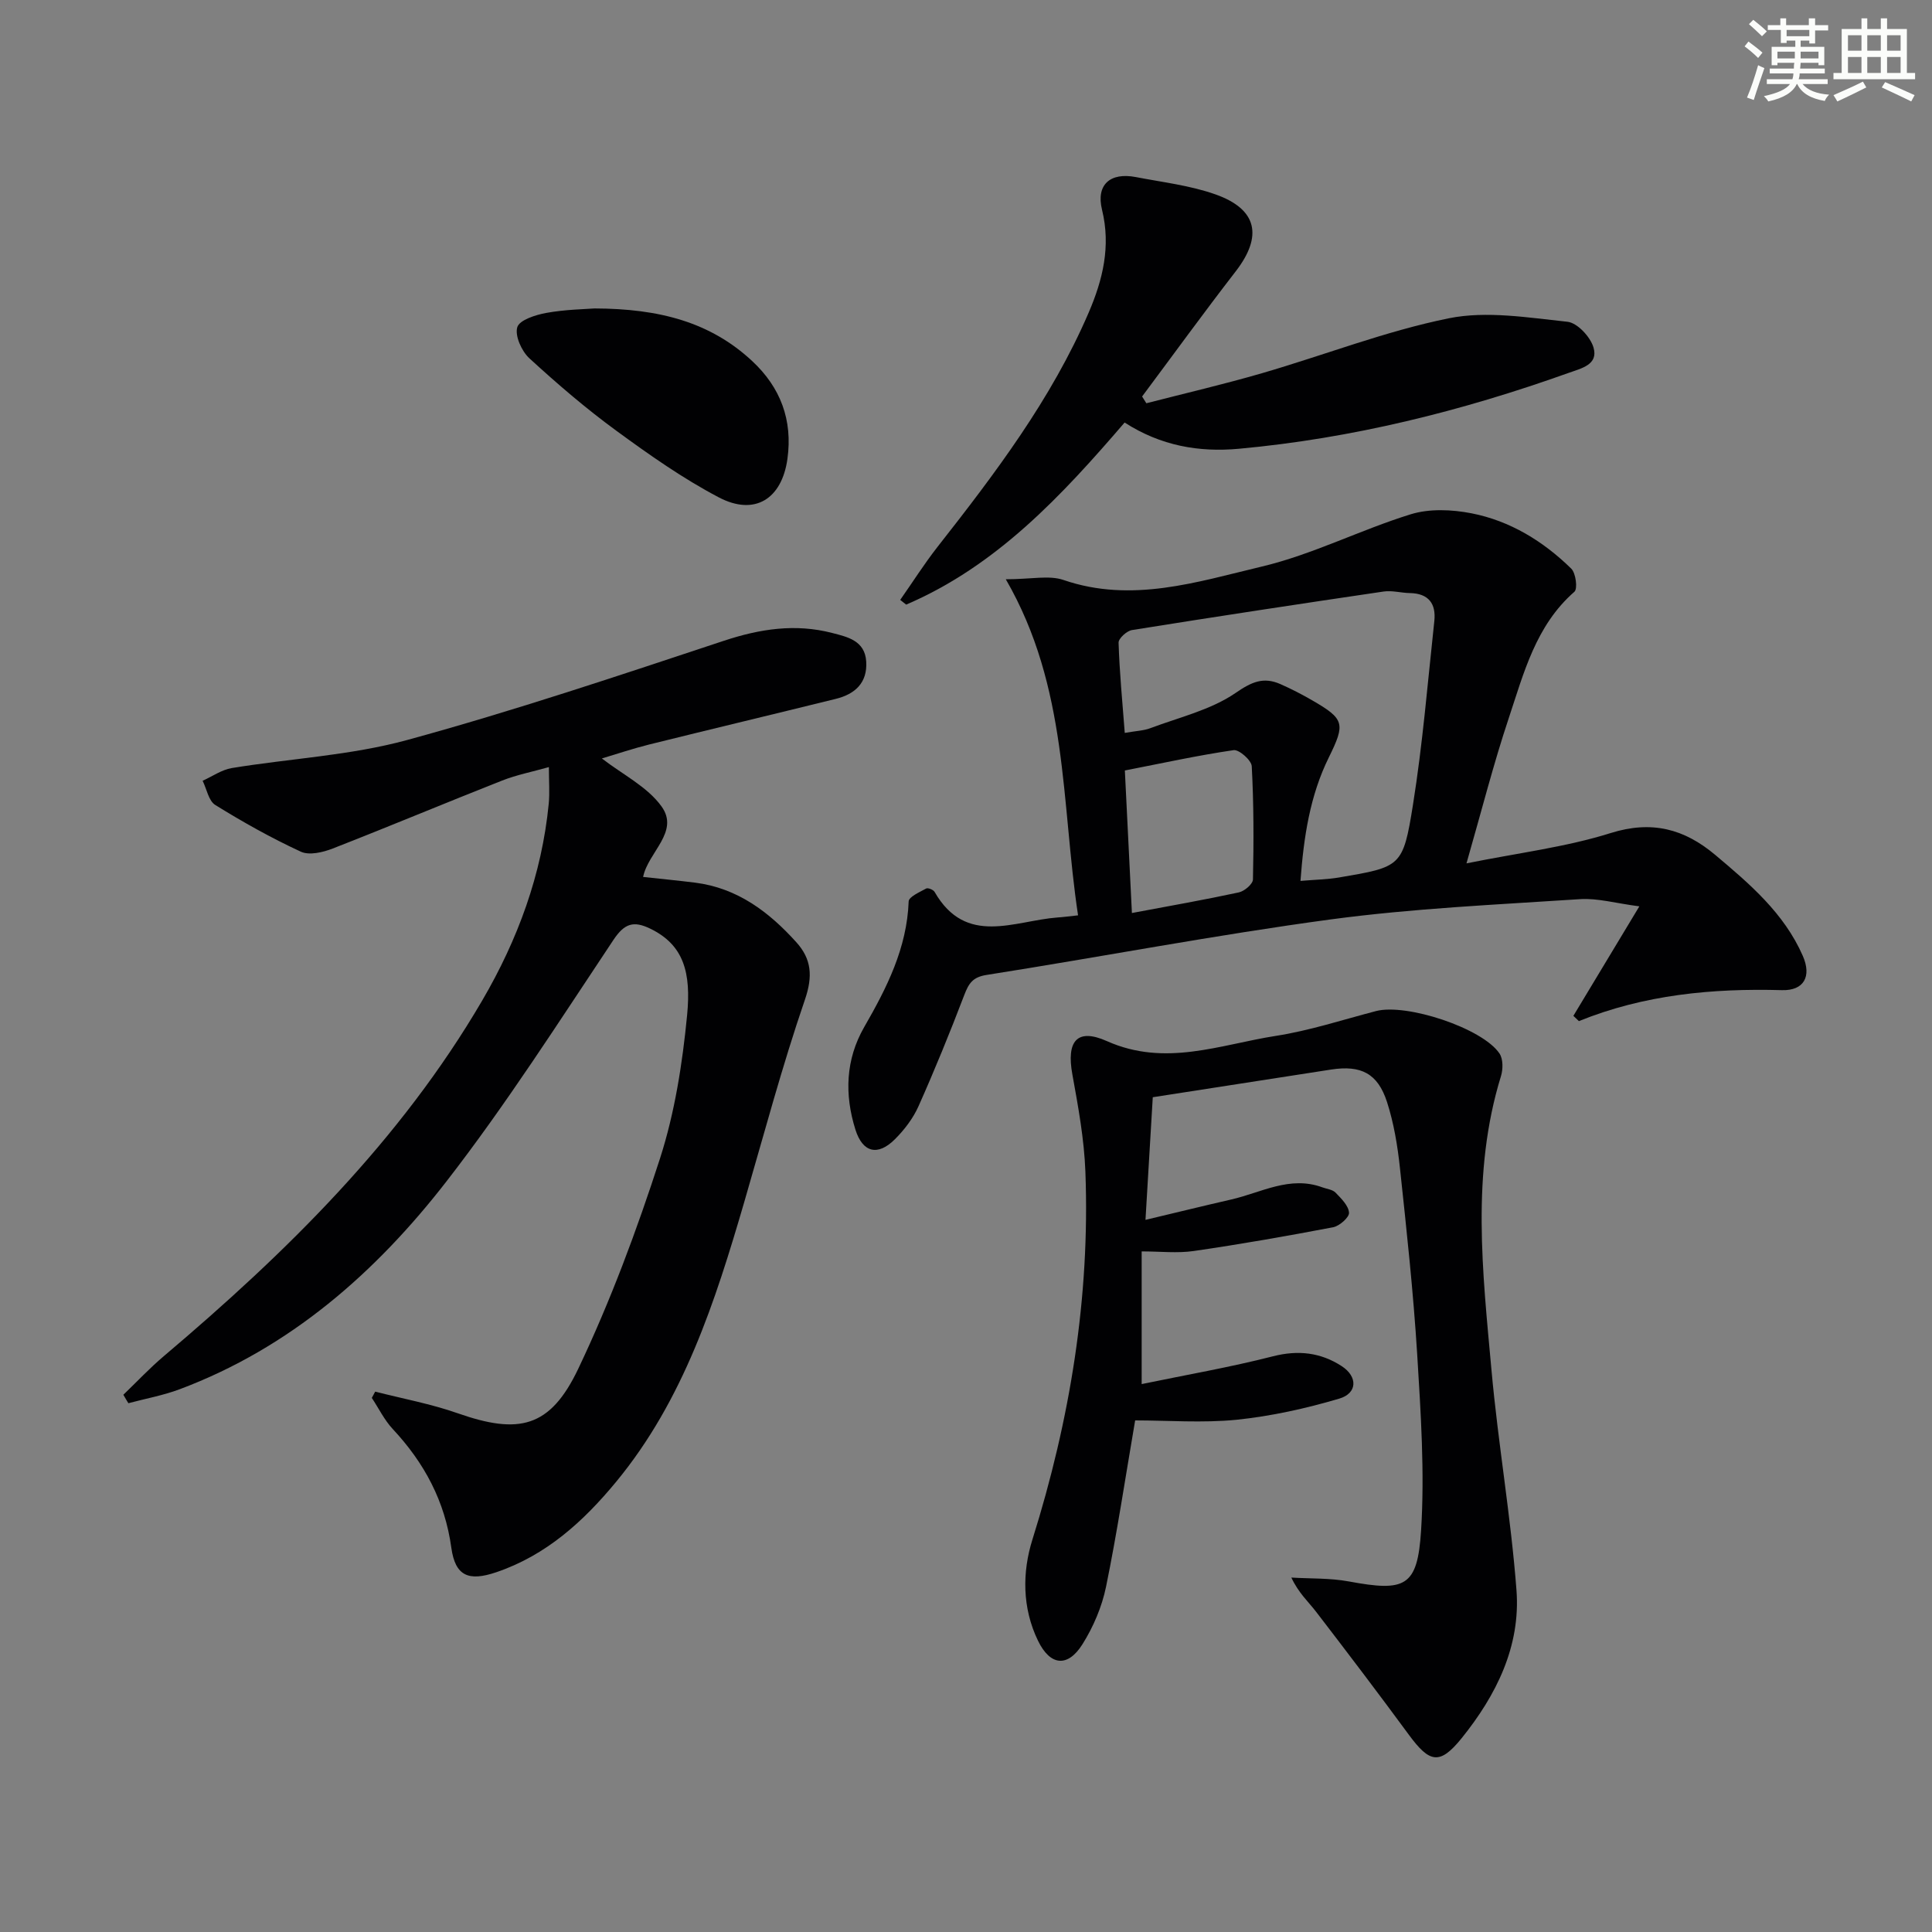
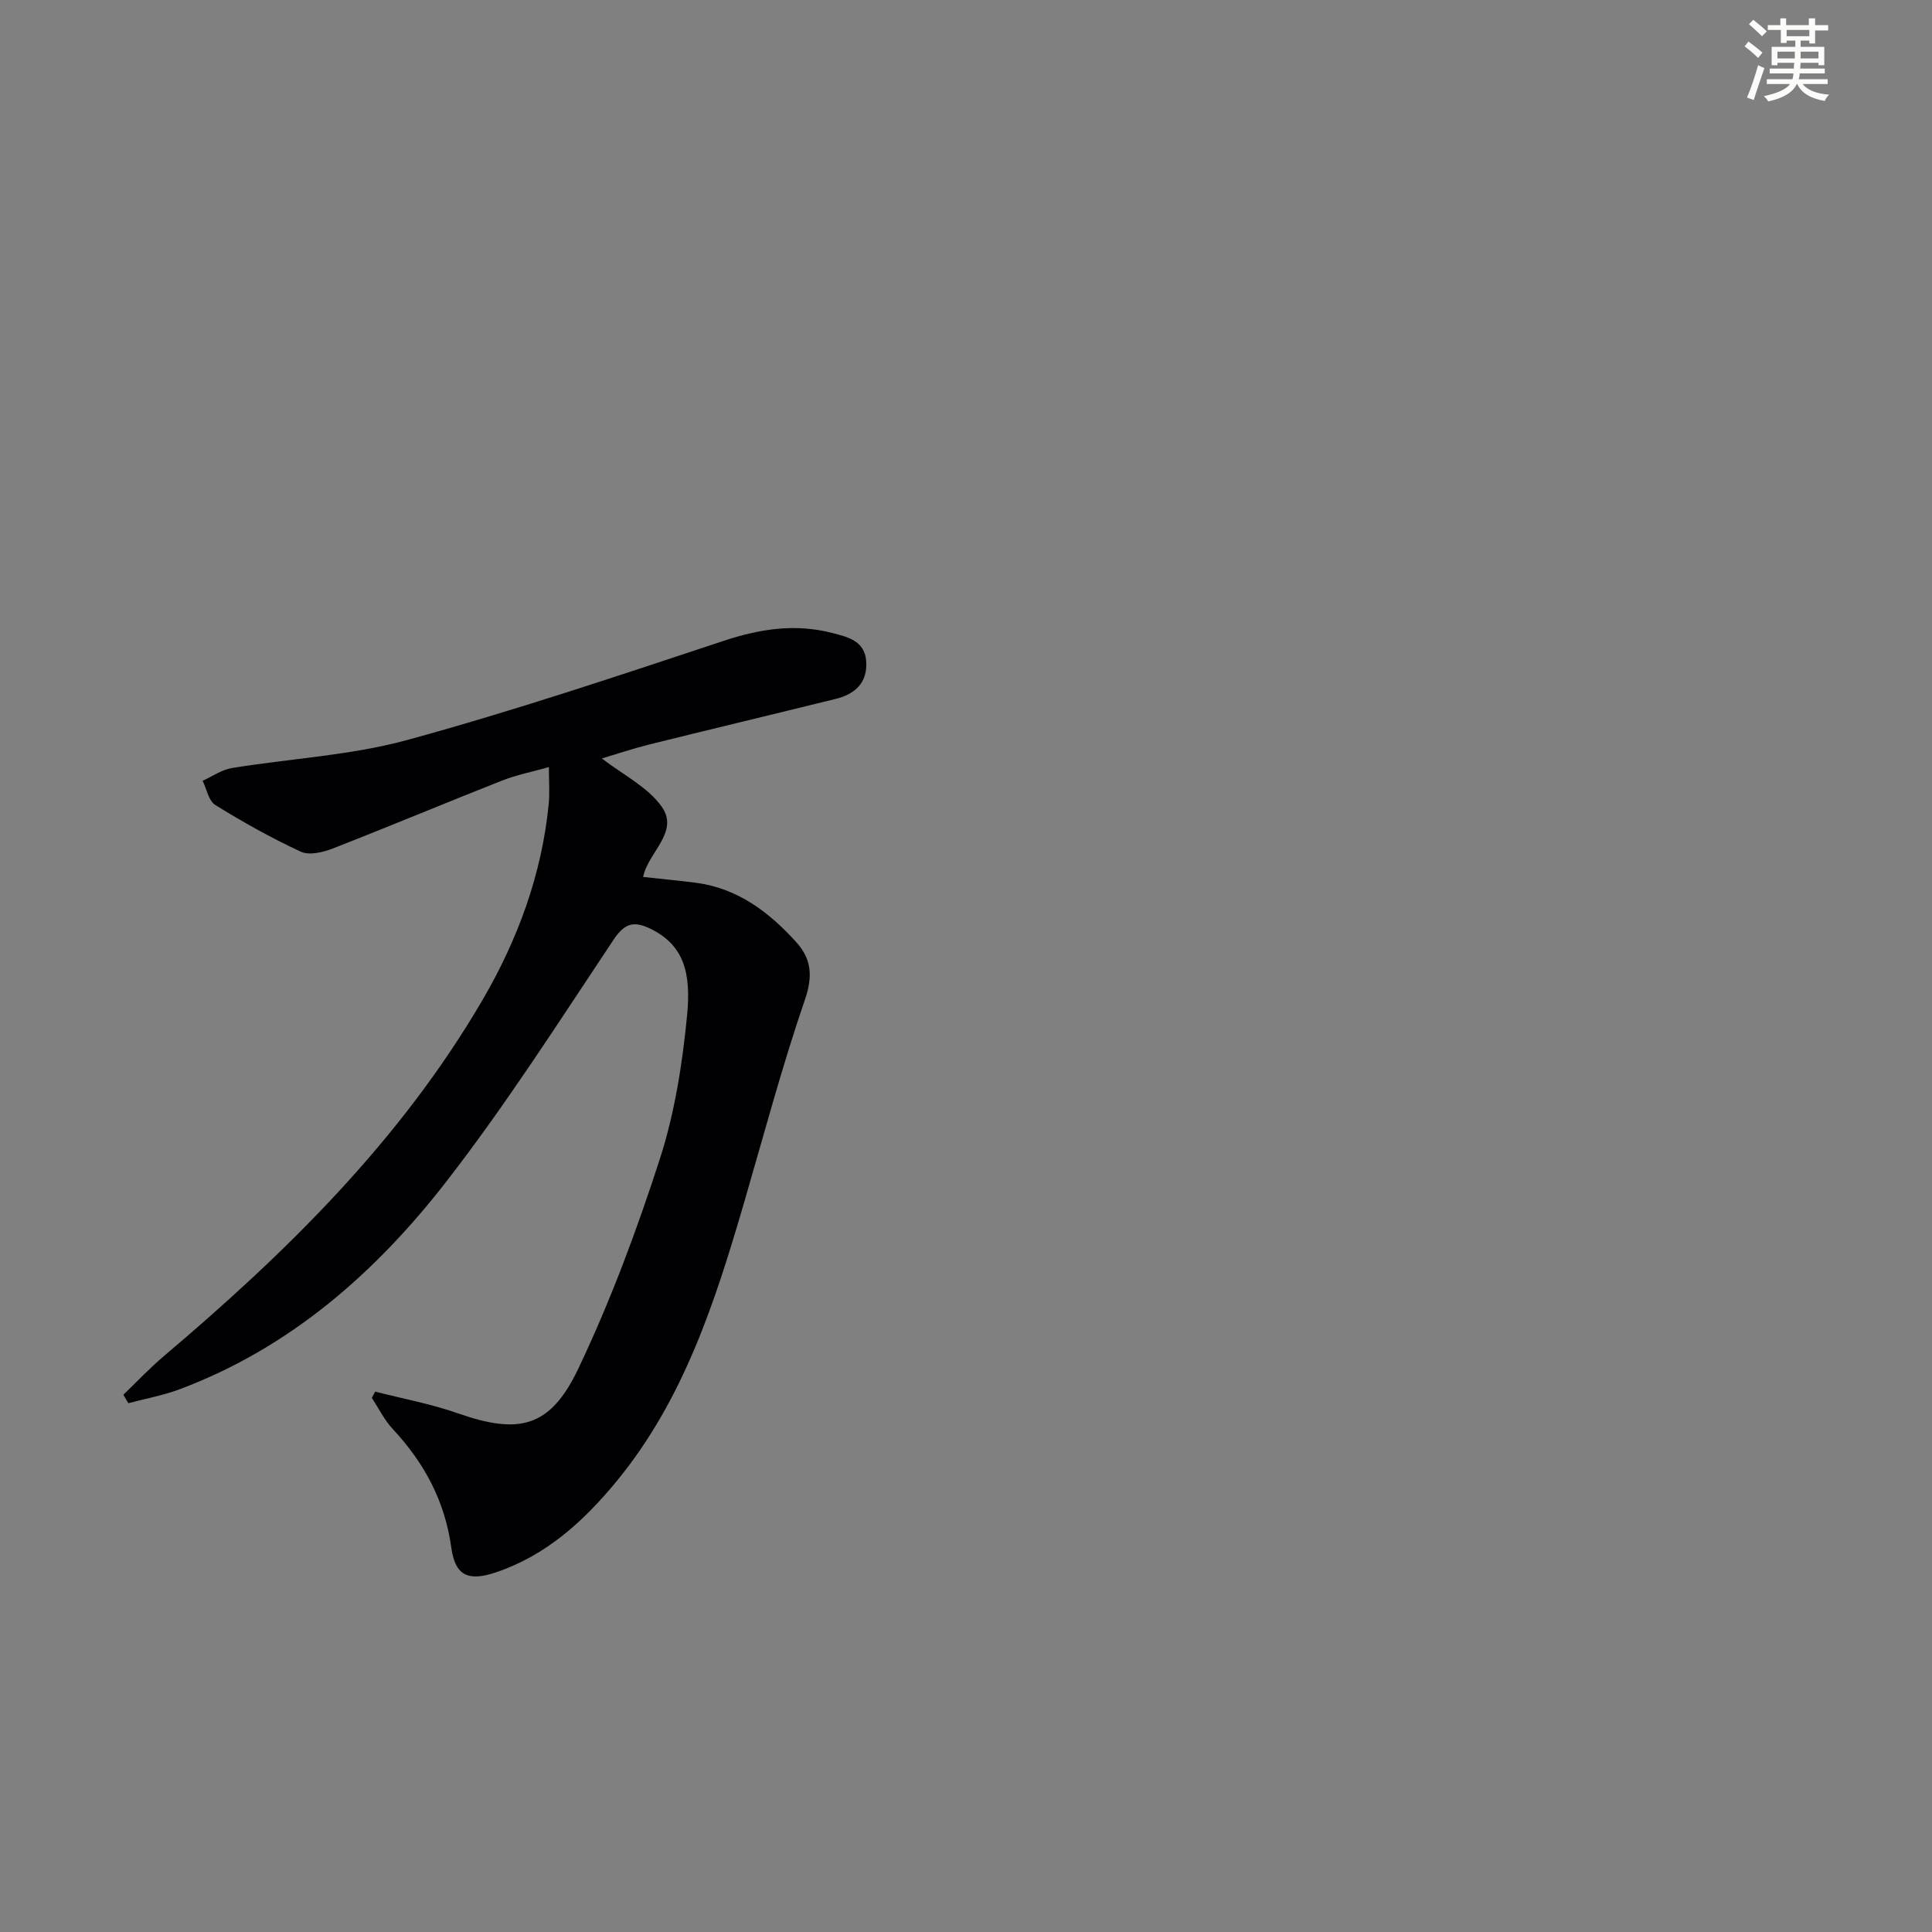
<svg xmlns="http://www.w3.org/2000/svg" enable-background="new 0 0 400 400" viewBox="0 0 400 400">
  <rect x="0" y="0" width="400" height="400" fill="#808080" stroke="none" />
  <g fill="#010103">
    <path d="m25.54 288.77c2.78-2.67 5.43-5.5 8.37-7.99 25.4-21.49 48.97-44.63 65.93-73.64 7.36-12.6 12.34-26.1 13.77-40.74.22-2.29.03-4.61.03-7.58-3.48.98-6.69 1.61-9.69 2.79-11.72 4.62-23.33 9.49-35.07 14.07-2.02.79-4.85 1.46-6.6.65-6.1-2.82-12-6.13-17.71-9.67-1.38-.85-1.77-3.3-2.62-5.01 2.01-.9 3.93-2.28 6.03-2.63 12.12-1.99 24.59-2.6 36.36-5.82 22.06-6.03 43.79-13.33 65.52-20.53 7.49-2.48 14.81-3.6 22.44-1.62 3.18.82 6.77 1.59 7.04 5.9.28 4.41-2.31 6.76-6.28 7.74-12.88 3.18-25.78 6.26-38.65 9.45-3.34.83-6.61 1.94-9.8 2.89 4.33 3.35 9.43 5.86 12.36 9.94 3.78 5.26-2.79 9.46-3.82 14.59 3.65.4 7.2.74 10.74 1.18 8.76 1.1 15.32 6.06 20.99 12.35 3.12 3.46 3.44 7 1.78 11.85-4.73 13.78-8.48 27.89-12.56 41.89-6.02 20.63-12.55 41.02-26.55 57.98-6.77 8.2-14.47 15.19-24.76 18.69-5.8 1.98-8.54.79-9.35-5.07-1.33-9.65-5.59-17.57-12.13-24.57-1.74-1.87-2.9-4.28-4.33-6.44.23-.43.47-.87.7-1.3 5.69 1.46 11.52 2.53 17.05 4.47 12.69 4.45 19.16 3.05 25-9.22 6.67-14.02 12.13-28.71 16.91-43.5 3.07-9.53 4.65-19.7 5.62-29.71.84-8.75-.65-14.52-7.65-17.9-3.42-1.65-5.31-1.11-7.6 2.33-11.24 16.86-22.17 34.01-34.57 50-14.62 18.85-32.35 34.45-55.22 43.03-3.43 1.29-7.09 1.95-10.64 2.9-.37-.58-.7-1.17-1.04-1.75z" />
-     <path d="m223.2 189.51c-3.54-23.41-1.98-47.13-14.96-69.58 5.3 0 8.95-.88 11.95.15 14.13 4.85 27.66.4 41.01-2.77 10.55-2.5 20.45-7.61 30.86-10.83 3.87-1.2 8.52-1 12.58-.21 8 1.56 14.87 5.78 20.67 11.46.95.93 1.36 4.17.65 4.79-8.01 7-10.48 16.84-13.61 26.23-3.13 9.38-5.57 19-8.73 30 10.85-2.19 20.61-3.37 29.83-6.27 8.54-2.68 15.25-.87 21.66 4.51 7.15 6.01 14.28 12.09 18.14 20.91 1.87 4.27.23 7.23-4.32 7.1-14.4-.4-28.5.93-42.04 6.41-.38-.36-.76-.72-1.14-1.09 4.31-7.15 8.62-14.31 13.66-22.67-4.93-.64-8.65-1.73-12.28-1.49-17.24 1.14-34.55 1.9-51.65 4.2-23.82 3.21-47.47 7.75-71.22 11.49-2.89.45-3.7 1.77-4.62 4.16-2.96 7.76-6.1 15.46-9.48 23.04-1.12 2.51-2.92 4.86-4.88 6.82-3.55 3.54-6.67 2.77-8.17-1.98-2.29-7.27-2.05-14.52 1.81-21.24 4.68-8.13 8.85-16.34 9.21-26.03.04-.95 2.28-1.92 3.62-2.66.36-.2 1.48.24 1.74.69 6.52 11.35 16.5 5.97 25.49 5.3 1.13-.07 2.26-.23 4.22-.44zm9.67-37.77c2.38-.42 3.93-.46 5.3-.98 5.98-2.25 12.51-3.77 17.64-7.29 3.37-2.32 5.77-3.37 9.27-1.84 2.27 1 4.48 2.14 6.62 3.38 6.66 3.85 6.87 4.8 3.44 11.76-3.94 7.97-5.22 16.53-5.89 25.61 3.1-.26 5.58-.3 8-.71 12.81-2.19 13.23-2.16 15.29-15.05 2.01-12.59 3.05-25.34 4.42-38.03.39-3.59-1.18-5.73-5.05-5.8-1.82-.03-3.69-.58-5.45-.32-17.38 2.56-34.76 5.2-52.1 7.98-1.08.17-2.8 1.74-2.77 2.61.19 6.1.78 12.18 1.28 18.68zm1.48 37.29c7.93-1.49 15.06-2.74 22.14-4.27 1.16-.25 2.9-1.73 2.92-2.68.17-7.82.17-15.65-.25-23.45-.07-1.23-2.63-3.48-3.75-3.32-7.35 1.07-14.63 2.67-22.52 4.21.45 9.1.91 18.5 1.46 29.51z" />
-     <path d="m235.02 294.08c-2.05 11.98-3.74 23.28-6.03 34.46-.85 4.13-2.62 8.28-4.87 11.87-3.07 4.89-6.7 4.48-9.22-.73-3.28-6.77-3.28-14.17-1.14-20.96 7.79-24.82 11.93-50.1 10.96-76.1-.25-6.75-1.49-13.5-2.7-20.18-1.24-6.81.89-9.68 7.15-6.89 12.1 5.4 23.44.72 34.97-1.08 7.01-1.09 13.85-3.34 20.75-5.14 6.29-1.64 22.02 3.52 25.56 8.78.77 1.14.75 3.26.31 4.69-6.21 20.13-3.8 40.56-1.96 60.91 1.37 15.21 4.02 30.31 5.17 45.52.88 11.62-4.19 21.76-11.34 30.63-4.55 5.63-6.64 5.16-10.96-.72-6.3-8.57-12.73-17.04-19.21-25.47-1.59-2.07-3.58-3.82-5.1-7.05 3.97.24 8.01.08 11.9.8 11.66 2.16 14.22 1.17 14.96-10.56.76-12.06-.06-24.27-.8-36.38-.8-12.92-2.2-25.81-3.58-38.68-.49-4.59-1.26-9.25-2.67-13.63-1.93-5.96-5.4-7.68-11.58-6.73-12.13 1.87-24.26 3.76-36.92 5.73-.49 8.18-.96 16.19-1.51 25.39 6.35-1.51 12.04-2.91 17.76-4.22 6.21-1.42 12.14-4.99 18.87-2.51.93.34 2.11.45 2.73 1.1 1.17 1.21 2.69 2.7 2.78 4.15.06.96-1.97 2.75-3.29 3.01-9.59 1.83-19.21 3.52-28.87 4.92-3.4.49-6.94.08-10.77.08v27.47c9.25-1.92 18.3-3.48 27.17-5.75 5.25-1.35 9.92-.78 14.24 2.03 3.37 2.19 3.26 5.62-.5 6.73-6.93 2.05-14.11 3.64-21.29 4.38-7.05.69-14.22.13-20.97.13z" />
-     <path d="m237.34 83.49c8-2.06 16.05-3.93 23.97-6.23 12.9-3.75 25.54-8.7 38.64-11.36 7.84-1.59 16.41-.14 24.58.72 2.03.21 4.75 3.13 5.39 5.33 1.04 3.56-2.49 4.3-5.17 5.26-22.13 7.91-44.78 13.55-68.23 15.7-8.28.76-16.18-.6-23.68-5.43-13 15.12-26.49 29.67-45.23 37.7-.41-.33-.82-.66-1.23-.98 2.57-3.66 4.97-7.46 7.72-10.97 11.93-15.2 23.58-30.58 31.29-48.49 2.93-6.81 4.63-13.73 2.77-21.32-1.27-5.19 1.69-7.78 7-6.76 5.52 1.07 11.21 1.72 16.47 3.58 8.72 3.08 9.84 8.67 4.19 15.97-6.59 8.52-12.92 17.25-19.36 25.88.29.47.59.93.88 1.4z" />
-     <path d="m123.08 63.86c13.48.04 24.02 2.85 32.66 10.9 5.87 5.47 8.4 12.22 7.29 20.24-1.15 8.3-6.76 11.88-14.2 7.98-7.45-3.91-14.43-8.83-21.25-13.82-6.29-4.6-12.24-9.71-17.98-14.98-1.6-1.47-3.04-4.66-2.5-6.44.46-1.5 3.81-2.56 6.03-2.96 3.91-.71 7.93-.76 9.95-.92z" />
  </g>
  <path d="m361.2 9.6.8-1c.9.7 1.9 1.4 2.9 2.3l-.9 1.1c-1-1-2-1.8-2.8-2.4zm.5 10.6c.9-2.1 1.6-4.3 2.3-6.7.4.2.8.4 1.3.6-.7 2.1-1.5 4.3-2.2 6.6zm.4-15.2.9-.9c1 .8 2 1.6 2.8 2.4l-1 1c-.9-.9-1.8-1.7-2.7-2.5zm12.5-1.2h1.2v1.4h2.7v1.1h-2.7v2.7h-1.2v-.6h-1.8v1.3h4.9v3.8h-1.2v-.5h-3.7c0 .4-.1.9-.1 1.2h5.1v1h-5.2c0 .5-.1.9-.2 1.2h6v1h-5.2c1.1 1.3 2.9 2 5.5 2.2-.4.4-.7.8-.9 1.3-2.9-.5-4.8-1.6-5.7-3.5h-.1c-.8 1.7-2.7 2.9-5.9 3.6-.2-.4-.6-.8-.9-1.1 2.8-.6 4.6-1.4 5.4-2.5h-4.8v-1h5.3c.1-.3.2-.7.2-1.2h-4.9v-1h5c0-.4 0-.8.1-1.2h-3.5v.5h-1.2v-3.8h4.9v-1.3h-1.8v.5h-1.2v-2.7h-2.7v-1h2.6v-1.4h1.2v1.4h4.7v-1.4zm-6.6 8.3h3.6c0-.4 0-.9 0-1.4h-3.6zm1.9-4.6h4.7v-1.3h-4.7zm6.6 3.2h-3.7v1.4h3.7z" fill="#fbfcfa" />
-   <path d="m385.3 3.8h1.3v2.2h2.8v-2.2h1.3v2.2h4.1v9.1h1.7v1.3h-16.9v-1.3h1.7v-9.1h4.1v-2.2zm.4 13.1.7 1.2c-1.8.9-3.8 1.9-6 2.9-.2-.4-.5-.8-.8-1.3 2.3-1 4.3-1.9 6.1-2.8zm-3.1-6.4h2.8v-3.2h-2.8zm0 4.6h2.8v-3.3h-2.8zm4-4.6h2.8v-3.2h-2.8zm0 4.6h2.8v-3.3h-2.8zm3.7 1.9c2.1.9 4.1 1.8 6.1 2.7l-.7 1.3c-2.2-1.1-4.2-2-6.1-2.9zm3.2-9.7h-2.8v3.2h2.8zm-2.8 7.8h2.8v-3.3h-2.8z" fill="#fbfcfa" />
</svg>